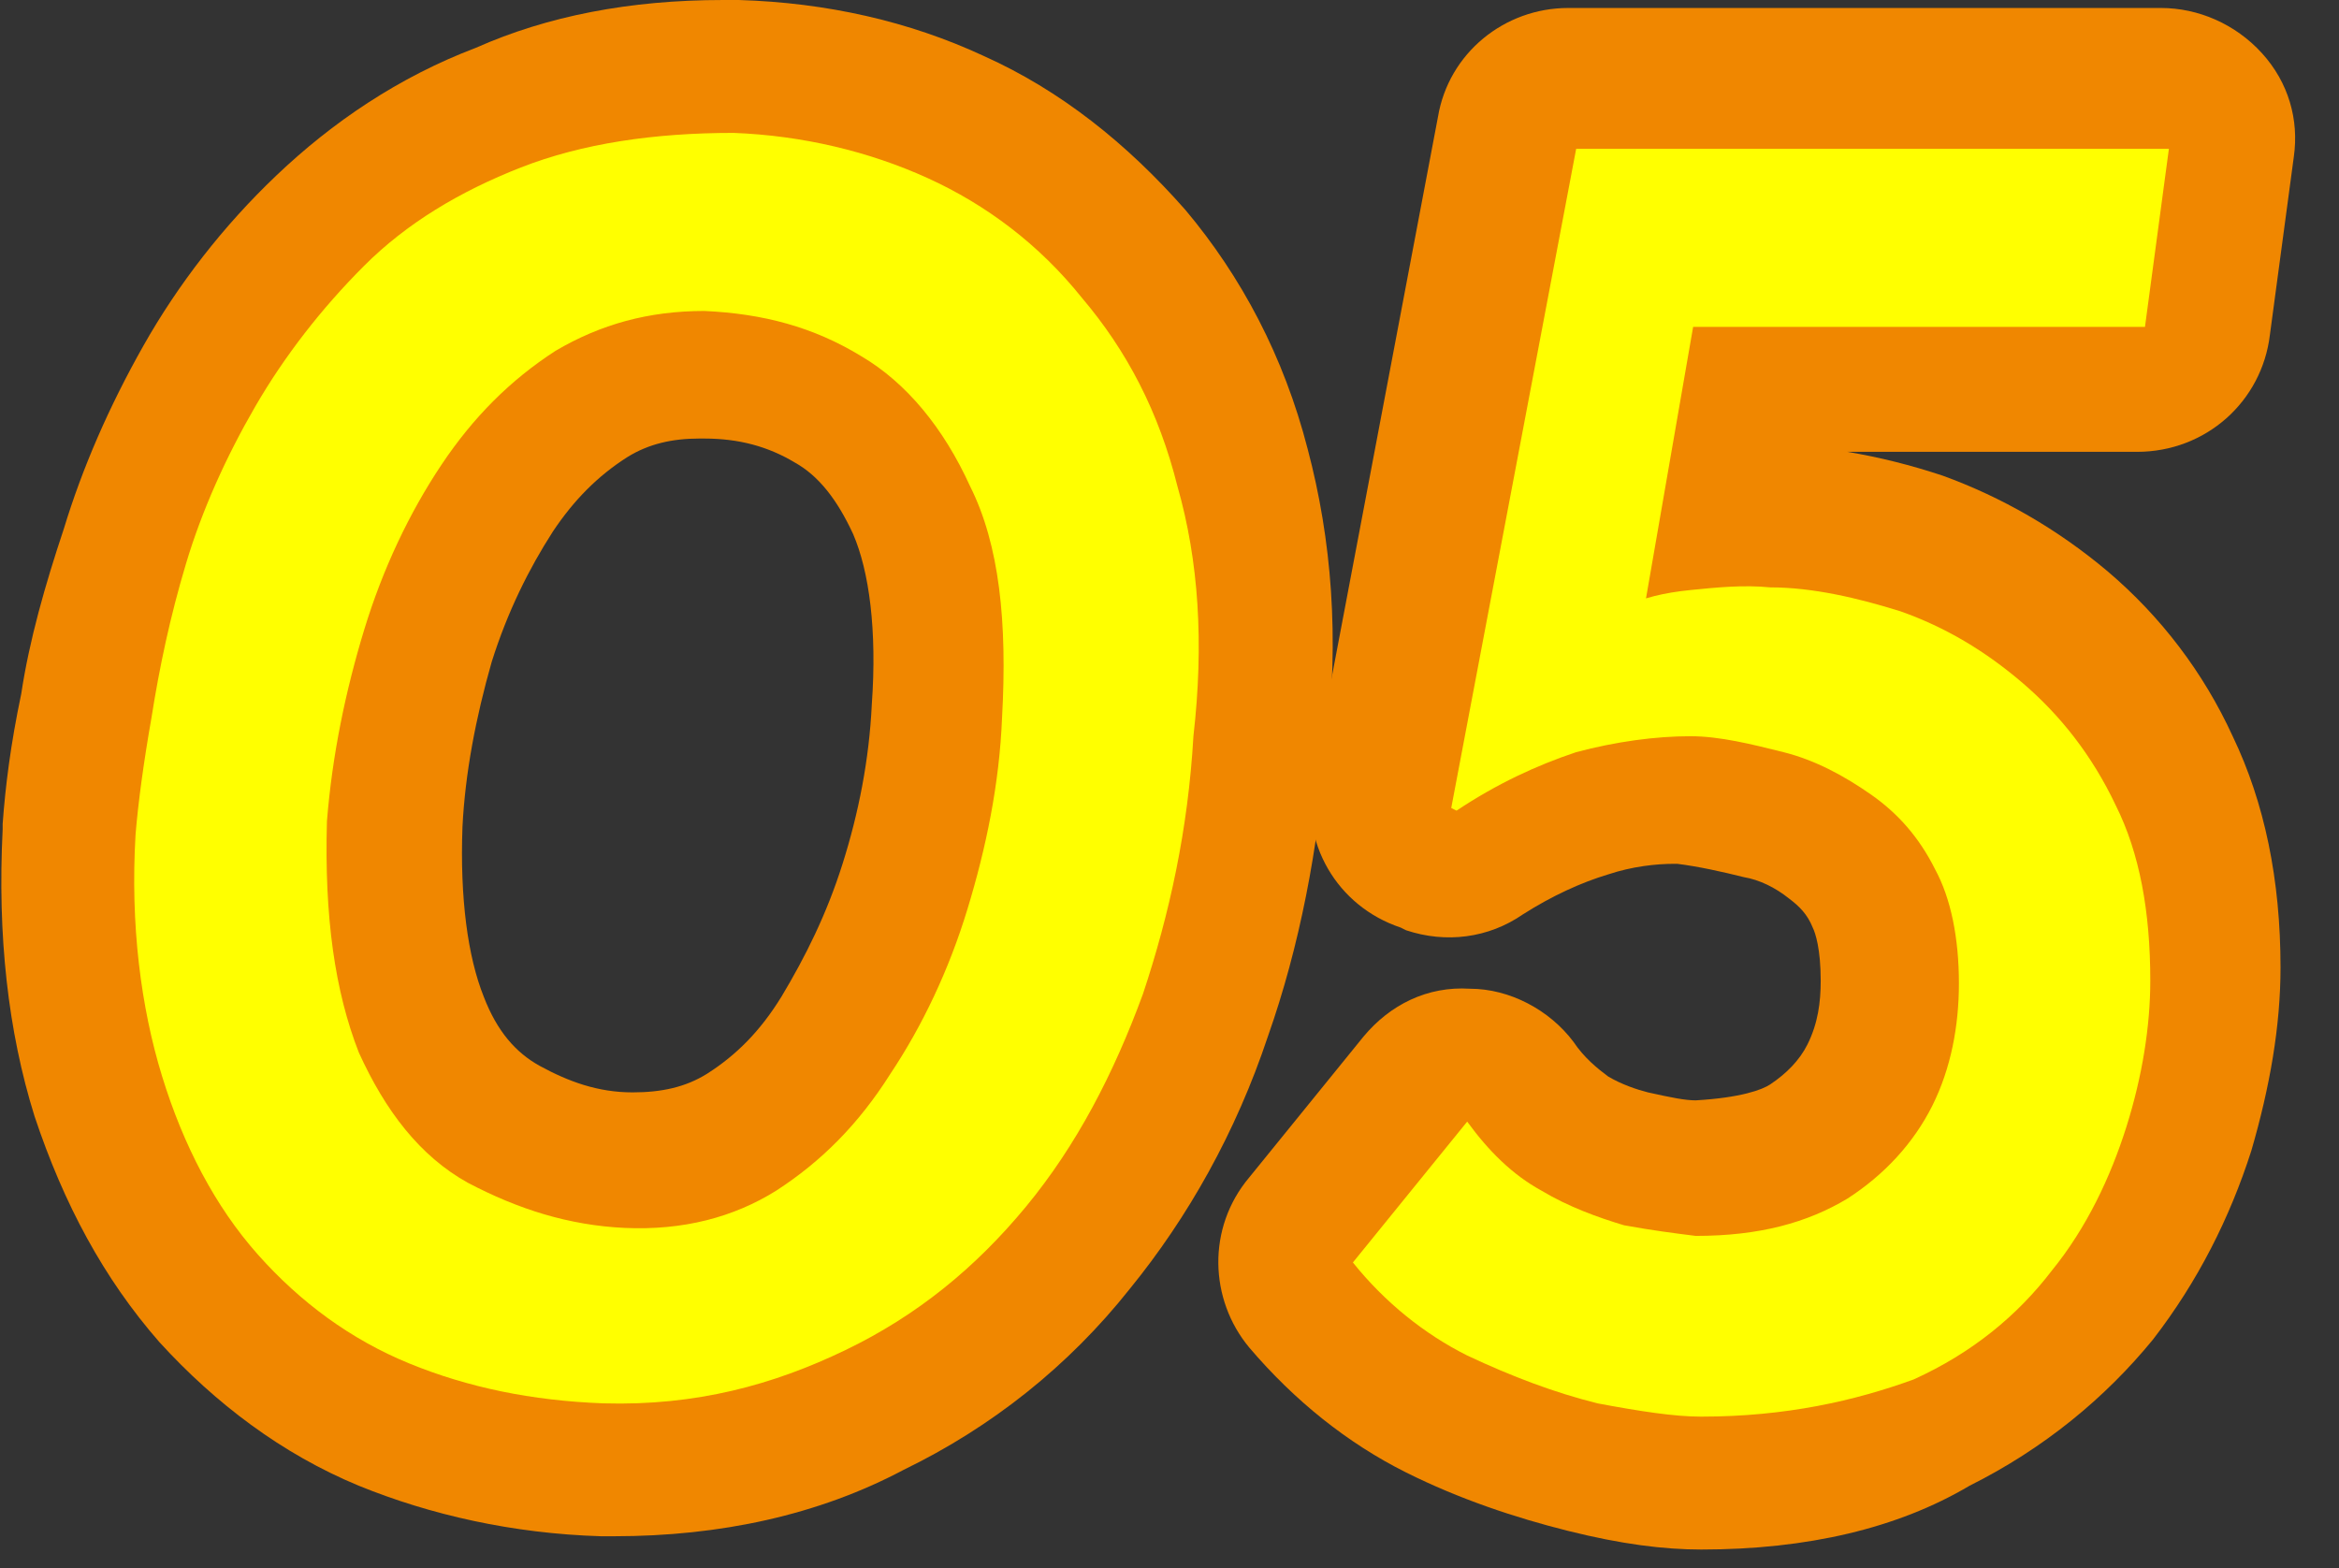
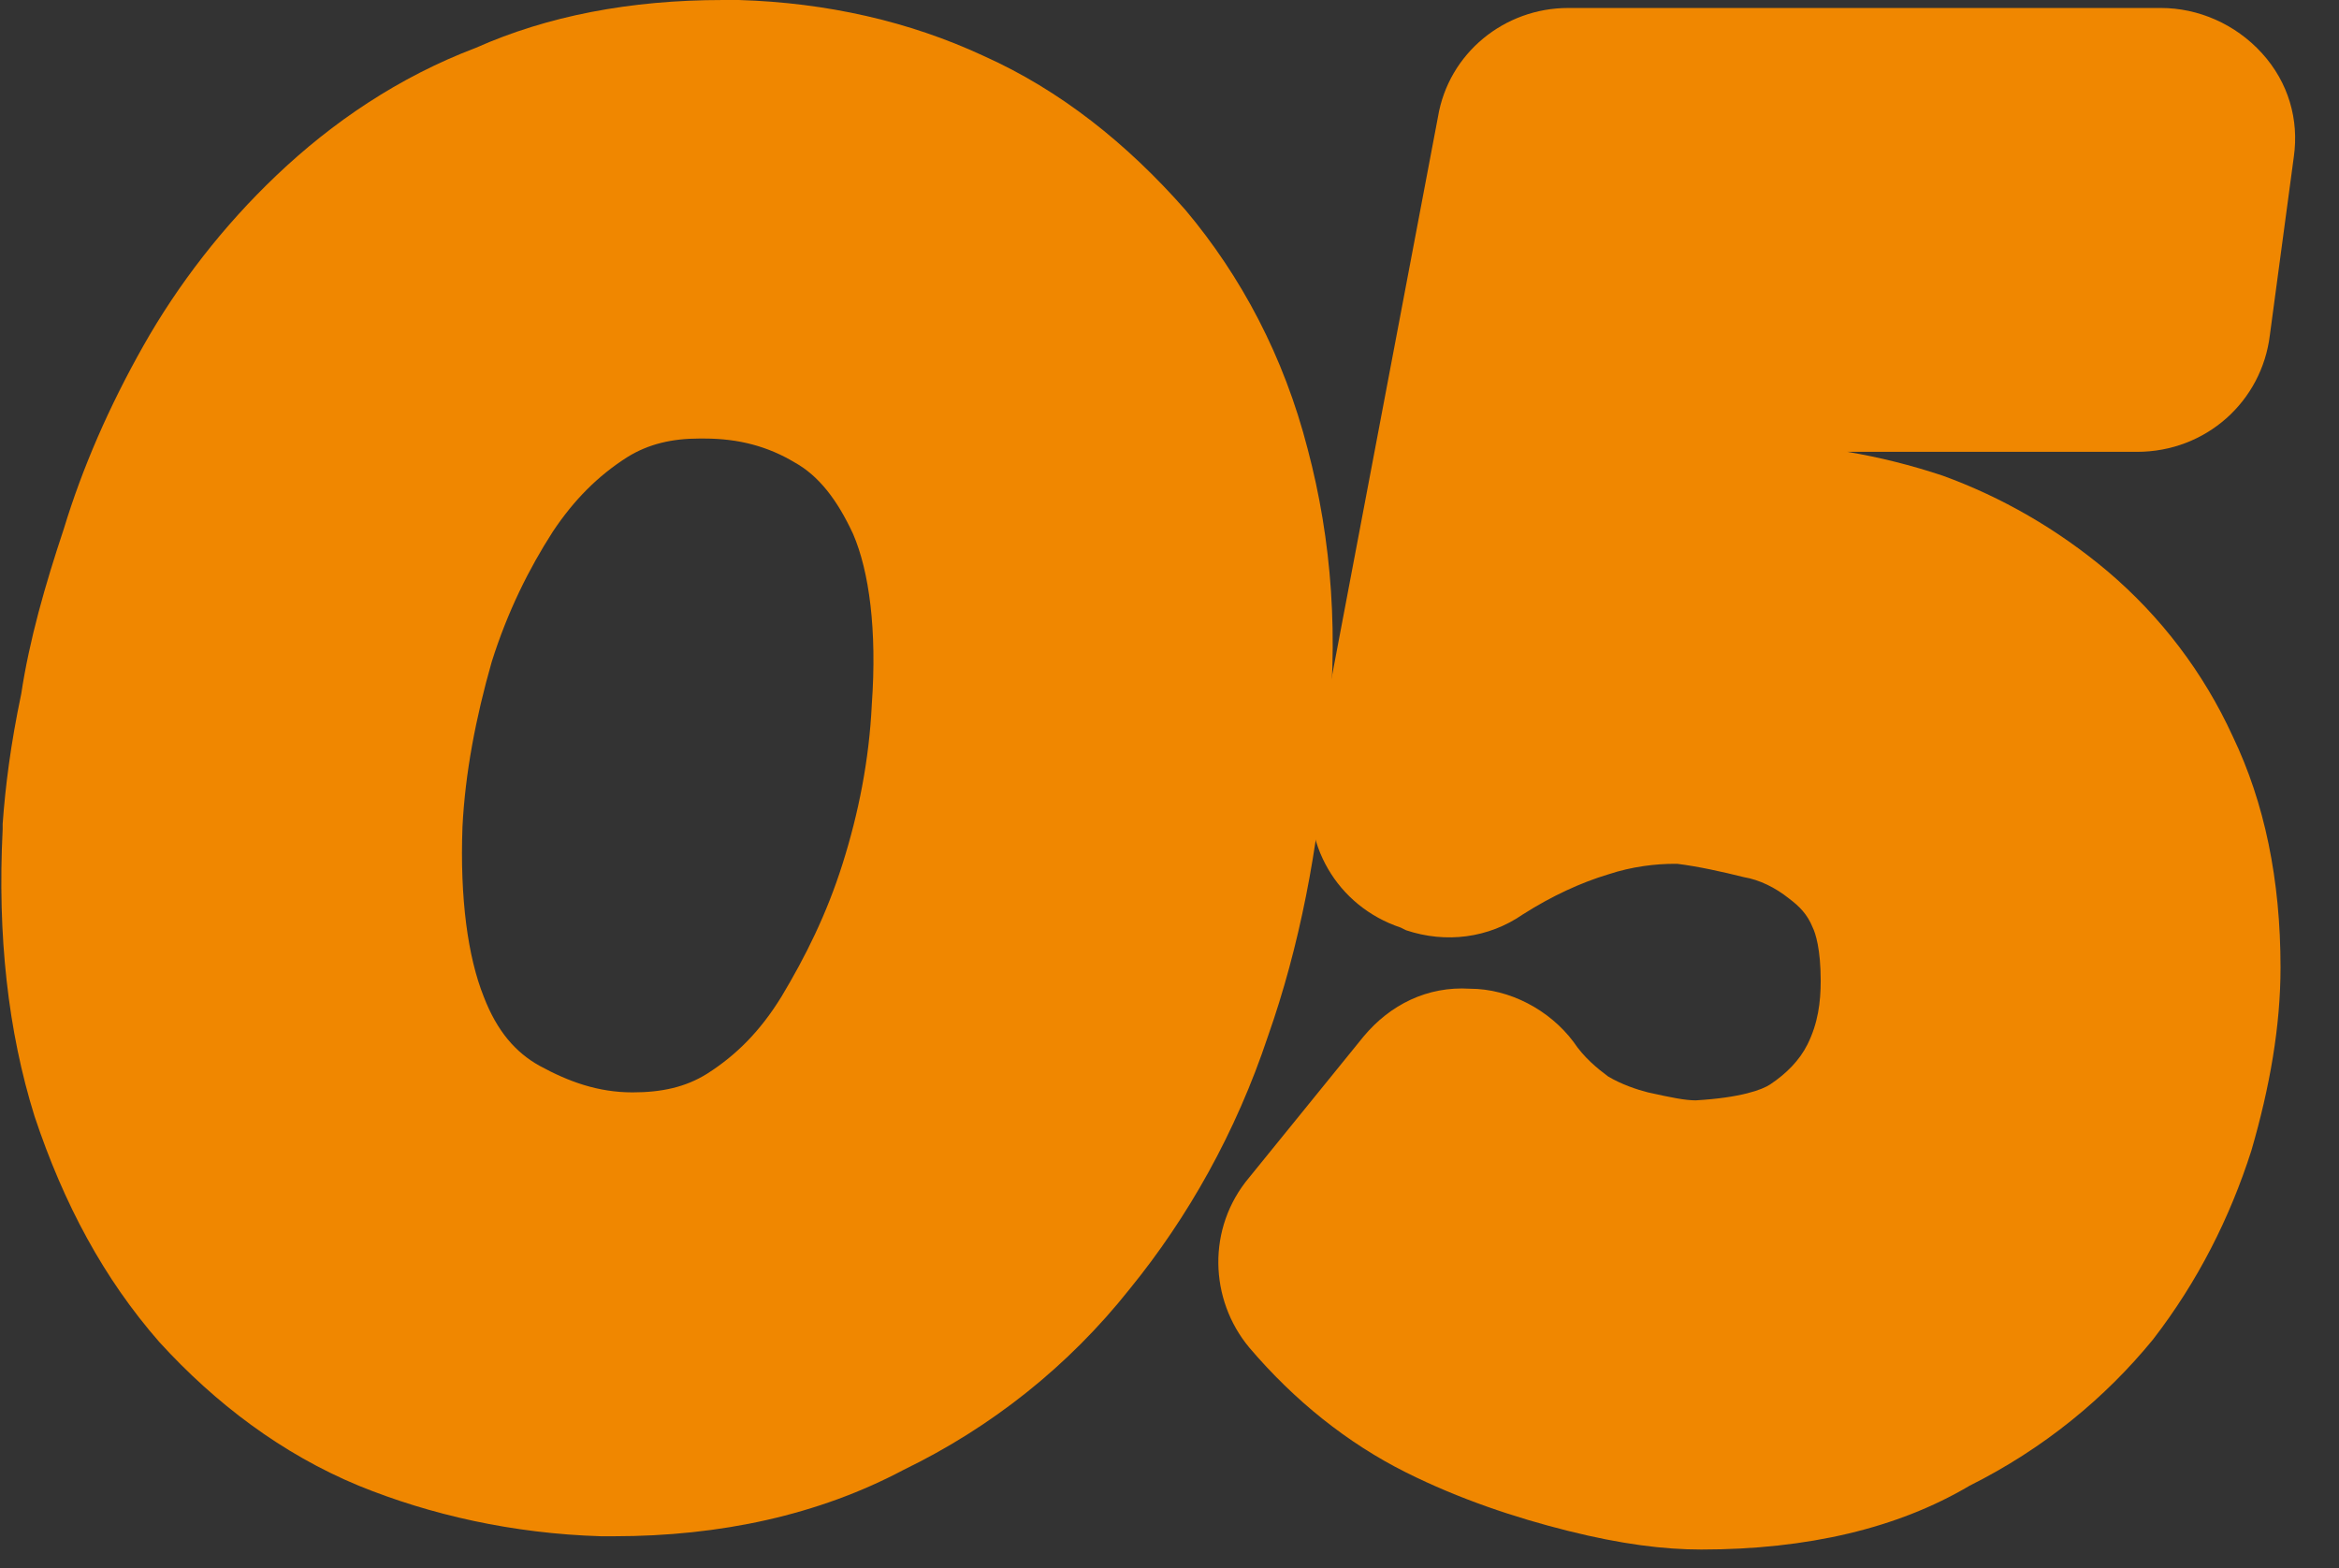
<svg xmlns="http://www.w3.org/2000/svg" enable-background="new 0 0 88 59" height="59" viewBox="0 0 88 59" width="88">
  <rect x="0" y="0" width="88" height="59" fill="#333333" stroke="none" />
-   <path d="m22.7 52.8c-2.7-.1-5.1-.6-7.3-1.5s-4.1-2.3-5.7-4.1-2.8-4.1-3.6-6.7-1.2-5.7-1-9.1c.1-1.2.3-2.7.6-4.4.3-1.9.7-3.8 1.3-5.8s1.5-4 2.6-5.9 2.5-3.7 4.1-5.3 3.6-2.8 5.9-3.7 5-1.3 8-1.3c2.6.1 5.1.7 7.3 1.7s4.2 2.5 5.8 4.5c1.7 2 2.9 4.3 3.6 7.1.8 2.8 1 5.9.6 9.4-.2 3.5-.9 6.7-1.9 9.7-1.1 3-2.5 5.7-4.4 8s-4.1 4.1-6.8 5.4-5.6 2.1-9.1 2zm.8-6.6c2.2.1 4.1-.4 5.7-1.4 1.7-1.1 3.1-2.5 4.3-4.4 1.2-1.8 2.2-3.9 2.9-6.2s1.2-4.7 1.3-7.2c.2-3.6-.1-6.5-1.2-8.7-1-2.2-2.4-3.9-4.1-4.9-1.8-1.1-3.7-1.6-5.9-1.7-2.1 0-3.9.5-5.6 1.5-1.7 1.1-3.1 2.5-4.3 4.3s-2.2 3.9-2.9 6.2-1.2 4.7-1.4 7.2c-.1 3.6.3 6.4 1.2 8.7 1 2.2 2.3 3.9 4.1 4.9 1.9 1 3.8 1.6 5.9 1.7z" fill="#fff" />
  <path d="m64 53.3c-1 0-2.3-.2-3.9-.5-1.6-.4-3.2-1-4.9-1.8-1.6-.8-3.1-2-4.3-3.5l4.3-5.3c.8 1.1 1.7 2 2.8 2.6 1 .6 2.1 1 3.1 1.3 1.1.2 1.9.3 2.7.4 2.4 0 4.2-.5 5.7-1.4 1.4-.9 2.5-2.1 3.2-3.5s1-3 1-4.6c0-1.7-.3-3.2-.9-4.3-.6-1.2-1.4-2.1-2.4-2.8s-2.1-1.3-3.3-1.6-2.4-.6-3.5-.6c-1.3 0-2.8.2-4.3.6-1.5.5-3 1.2-4.5 2.2l-.2-.1 4.7-24.8h22.3l-.9 6.7h-17l-2.1 12.1-.4-1.6c.6-.3 1.4-.5 2.4-.6s2-.2 3-.1c1.6 0 3.3.4 4.9.9 1.7.6 3.2 1.5 4.6 2.7s2.6 2.7 3.5 4.6c.9 1.8 1.3 4 1.3 6.6 0 1.7-.3 3.6-.9 5.5s-1.5 3.8-2.8 5.4c-1.3 1.7-3 3.1-5.2 4.1-2.2.8-4.8 1.4-8 1.4z" fill="#fff" />
  <path d="m23.1 57.8h-.4-.1c-3.3-.1-6.4-.8-9.1-1.9-2.9-1.2-5.4-3.1-7.5-5.4-2.1-2.4-3.6-5.2-4.7-8.5-1-3.2-1.4-6.8-1.2-10.8 0-.1 0-.1 0-.2.1-1.4.3-3 .7-4.9.3-2 .9-4.1 1.6-6.2.7-2.3 1.7-4.6 3-6.9s3-4.5 5-6.4c2.1-2 4.6-3.7 7.5-4.8 2.7-1.2 5.8-1.8 9.3-1.8h.5.1c3.3.1 6.4.8 9.2 2.1 2.9 1.3 5.4 3.3 7.6 5.8 2.1 2.5 3.7 5.5 4.6 9 .9 3.4 1.2 7.1.7 11.2-.3 3.8-1 7.5-2.2 10.9-1.2 3.6-3 6.8-5.2 9.5-2.3 2.9-5.2 5.2-8.5 6.8-3.2 1.7-6.9 2.5-10.9 2.5zm-5.7-26.7c-.1 2.7.2 4.9.8 6.4.5 1.3 1.2 2.1 2.1 2.6 1.1.6 2.2 1 3.5 1 1.1 0 2-.2 2.8-.7 1.1-.7 2-1.6 2.8-2.9.9-1.5 1.7-3.1 2.3-5s1-3.9 1.1-6c.2-2.8-.1-5-.7-6.4-.6-1.3-1.3-2.2-2.2-2.7-1-.6-2.1-.9-3.4-.9h-.2c-1 0-1.9.2-2.7.7-1.1.7-2 1.6-2.8 2.8-.9 1.4-1.7 3-2.3 4.9-.6 2.1-1 4.2-1.1 6.2z" fill="#f08700" />
  <path d="m64 58.3c-1.4 0-3-.2-5-.7s-4.1-1.2-6.1-2.2c-2.2-1.1-4.2-2.7-5.9-4.7-1.5-1.8-1.6-4.5 0-6.4l4.3-5.3c1-1.2 2.4-1.9 4-1.8 1.5 0 3 .8 3.9 2 .4.6.9 1 1.3 1.3.5.3 1.1.5 1.5.6.9.2 1.4.3 1.8.3 1.7-.1 2.5-.4 2.8-.6.6-.4 1.1-.9 1.4-1.5.4-.8.5-1.6.5-2.4 0-1.2-.2-1.8-.3-2-.2-.5-.5-.8-.9-1.1-.5-.4-1.1-.7-1.7-.8-.8-.2-1.7-.4-2.5-.5h-.1c-.7 0-1.6.1-2.5.4-1 .3-2.1.8-3.2 1.5-1.3.9-2.9 1.1-4.4.6l-.2-.1c-2.4-.8-3.8-3.2-3.3-5.7l4.7-24.8c.4-2.4 2.5-4.1 4.9-4.1h22.3c1.4 0 2.8.6 3.8 1.7s1.4 2.5 1.2 3.9l-.9 6.7c-.3 2.5-2.4 4.4-5 4.4h-10.9c1.2.2 2.4.5 3.6.9 2.2.8 4.3 2 6.2 3.6 2 1.7 3.6 3.8 4.7 6.2 1.2 2.5 1.8 5.4 1.8 8.7 0 2.2-.4 4.5-1.1 6.9-.8 2.5-2 4.9-3.7 7.1-1.8 2.2-4.1 4.1-6.9 5.5-2.7 1.6-6.1 2.4-10.1 2.4z" fill="#f08700" />
  <g fill="#ff0">
-     <path d="m22.7 52.8c-2.7-.1-5.1-.6-7.3-1.5s-4.1-2.3-5.7-4.1-2.8-4.1-3.6-6.7-1.2-5.7-1-9.1c.1-1.2.3-2.7.6-4.4.3-1.9.7-3.8 1.3-5.8s1.5-4 2.6-5.9 2.5-3.7 4.1-5.3 3.6-2.8 5.9-3.7 5-1.3 8-1.3c2.6.1 5.1.7 7.3 1.7s4.2 2.5 5.8 4.5c1.7 2 2.9 4.3 3.6 7.1.8 2.8 1 5.9.6 9.4-.2 3.5-.9 6.7-1.9 9.7-1.1 3-2.5 5.7-4.4 8s-4.1 4.1-6.8 5.4-5.6 2.1-9.1 2zm.8-6.6c2.2.1 4.1-.4 5.7-1.4 1.7-1.1 3.1-2.5 4.3-4.4 1.2-1.8 2.2-3.9 2.9-6.2s1.2-4.7 1.3-7.2c.2-3.6-.1-6.5-1.2-8.7-1-2.2-2.4-3.9-4.1-4.9-1.8-1.1-3.7-1.6-5.9-1.7-2.1 0-3.9.5-5.6 1.5-1.7 1.1-3.1 2.5-4.3 4.3s-2.2 3.9-2.9 6.2-1.2 4.7-1.4 7.2c-.1 3.6.3 6.4 1.2 8.7 1 2.2 2.3 3.9 4.1 4.9 1.9 1 3.8 1.6 5.9 1.7z" />
-     <path d="m64 53.3c-1 0-2.3-.2-3.9-.5-1.6-.4-3.2-1-4.9-1.8-1.6-.8-3.1-2-4.3-3.5l4.3-5.3c.8 1.1 1.7 2 2.8 2.6 1 .6 2.1 1 3.1 1.3 1.1.2 1.9.3 2.7.4 2.4 0 4.2-.5 5.7-1.4 1.4-.9 2.5-2.1 3.2-3.5s1-3 1-4.6c0-1.7-.3-3.2-.9-4.3-.6-1.2-1.4-2.1-2.4-2.8s-2.1-1.3-3.3-1.6-2.4-.6-3.5-.6c-1.3 0-2.8.2-4.3.6-1.5.5-3 1.2-4.5 2.2l-.2-.1 4.7-24.8h22.3l-.9 6.7h-17l-2.1 12.1-.4-1.6c.6-.3 1.4-.5 2.4-.6s2-.2 3-.1c1.6 0 3.3.4 4.9.9 1.7.6 3.2 1.5 4.6 2.7s2.6 2.7 3.5 4.6c.9 1.8 1.3 4 1.3 6.6 0 1.7-.3 3.6-.9 5.5s-1.5 3.8-2.8 5.4c-1.3 1.7-3 3.1-5.2 4.1-2.2.8-4.8 1.4-8 1.4z" />
-   </g>
+     </g>
</svg>